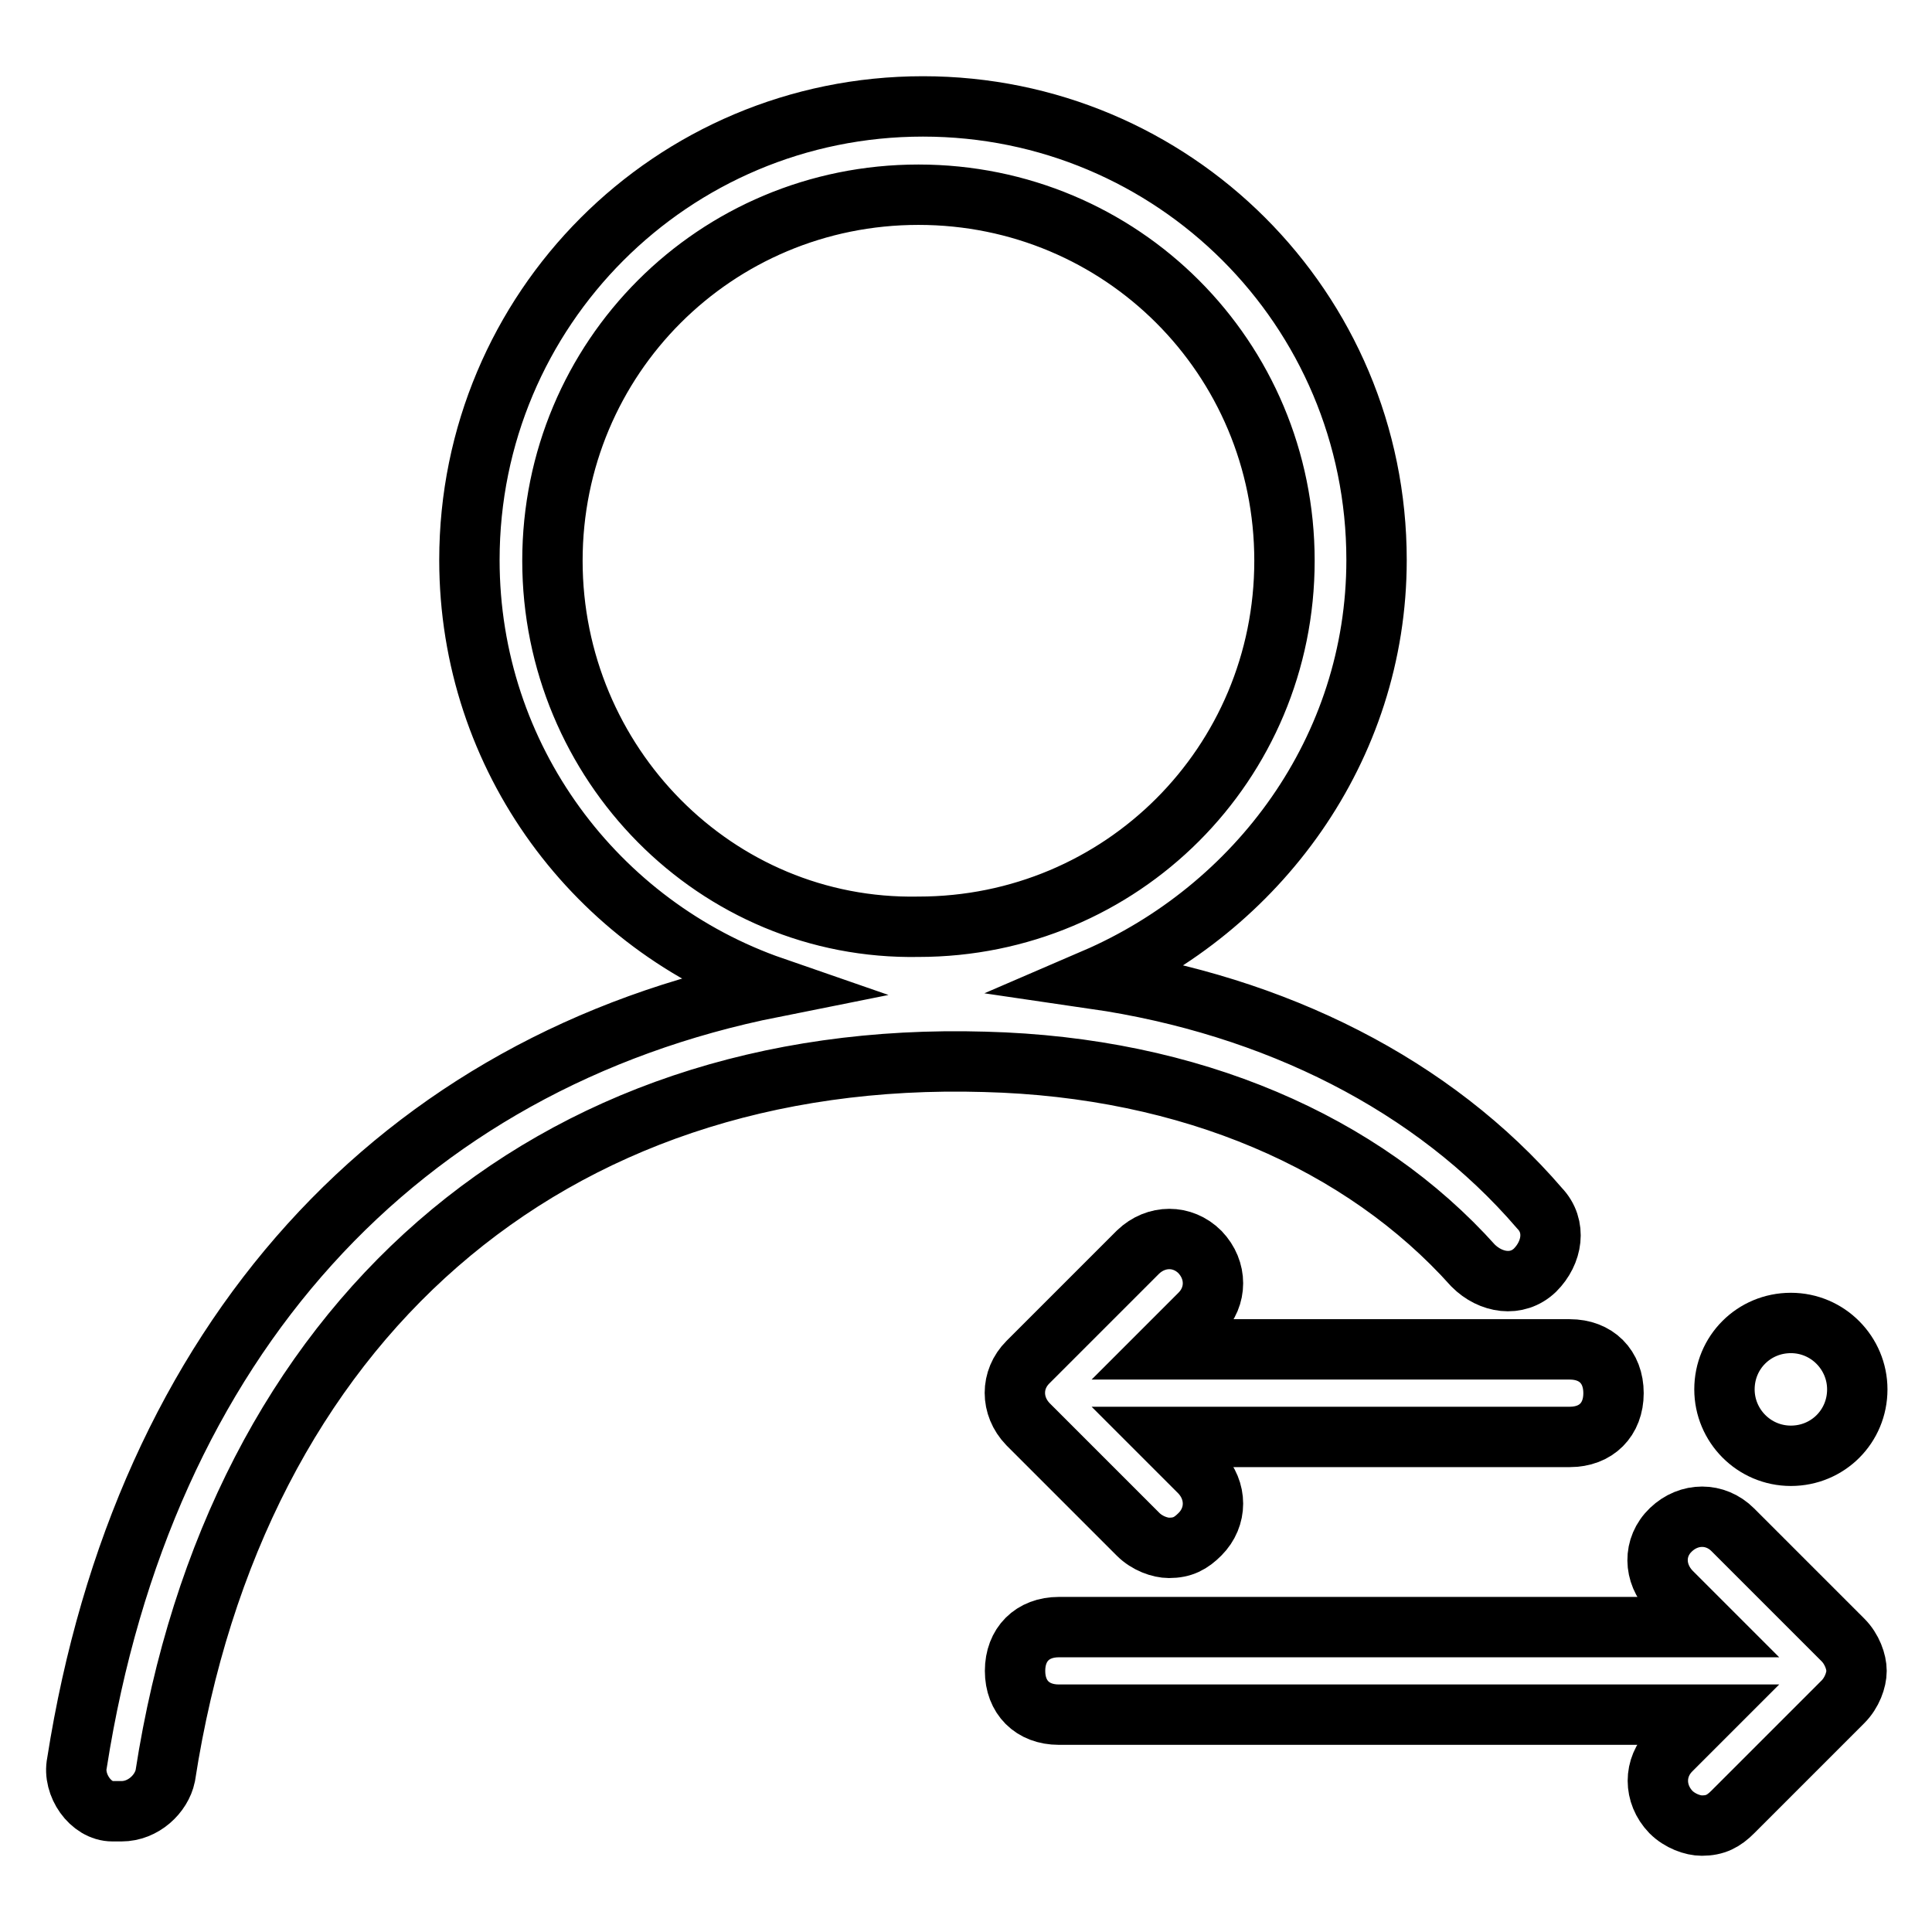
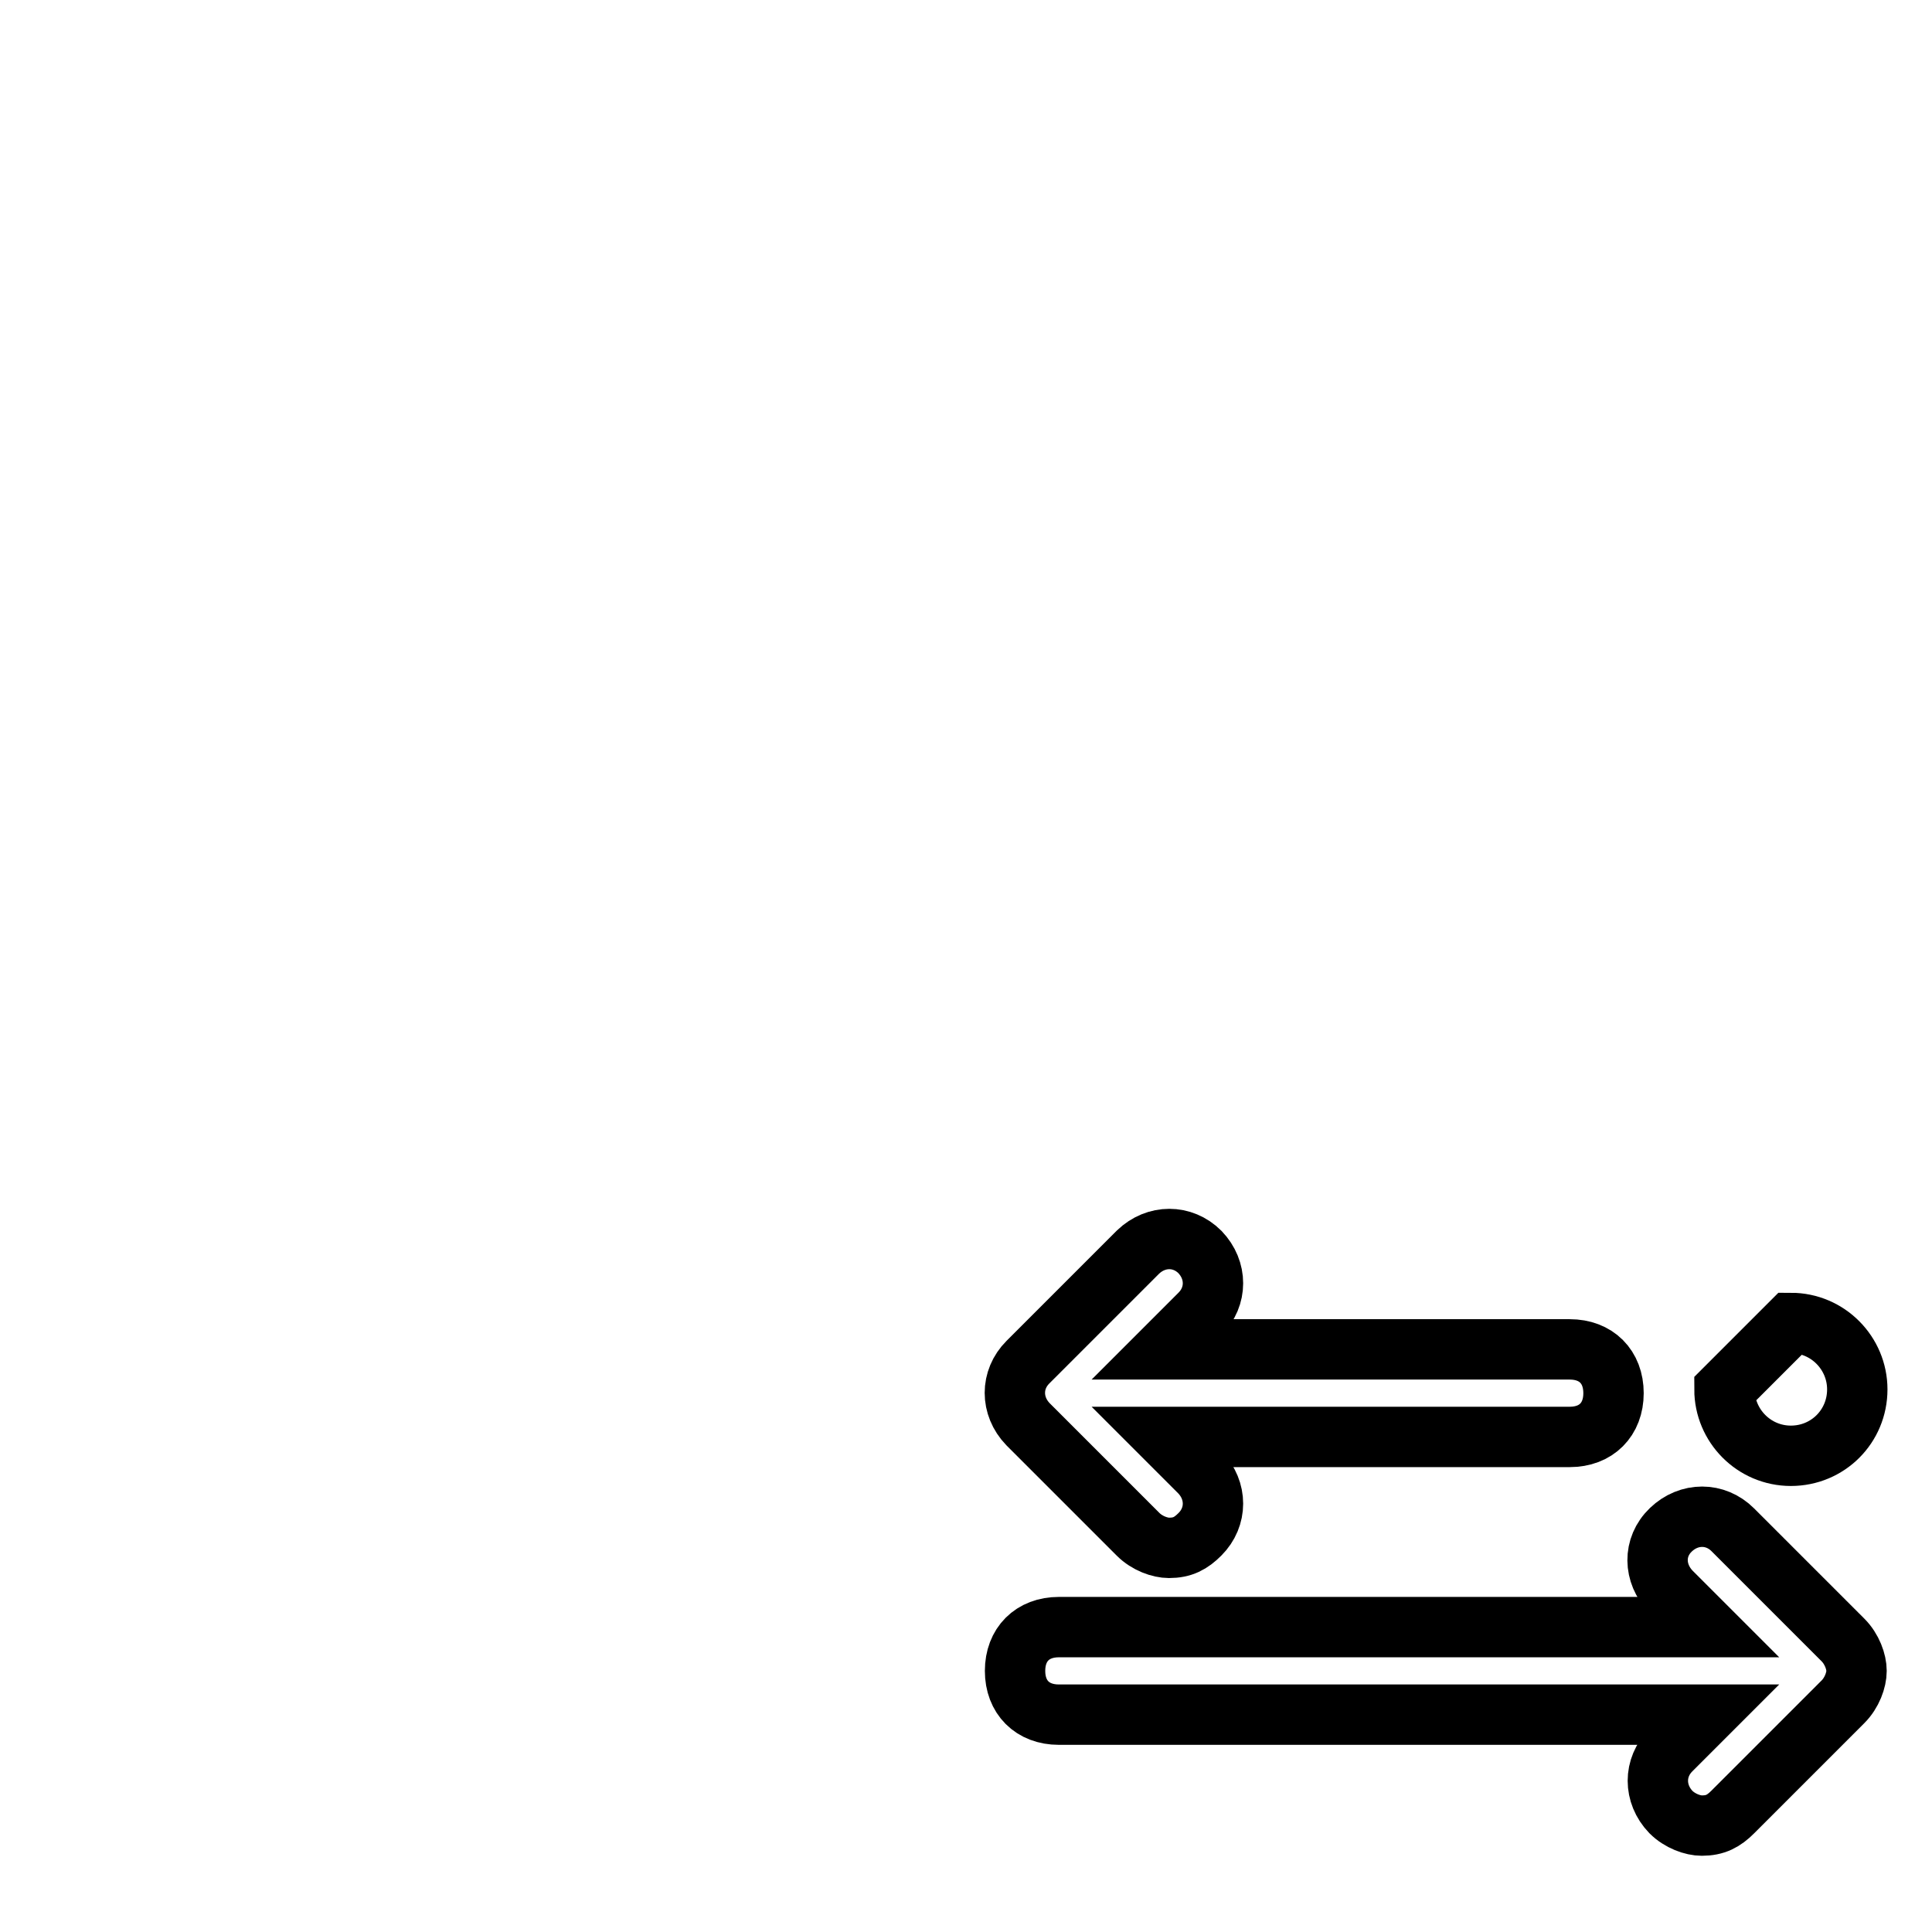
<svg xmlns="http://www.w3.org/2000/svg" version="1.1" x="0px" y="0px" viewBox="0 0 256 256" enable-background="new 0 0 256 256" xml:space="preserve">
  <g>
-     <path stroke-width="8" fill-opacity="0" stroke="#000000" d="M195.2,167.7c2.3,2.3,5.8,2.9,8.2,0.6c2.3-2.3,2.9-5.8,0.6-8.2c-14-16.3-35-26.9-59-30.4 c21.6-9.3,37.4-30.4,37.4-55.5c0-33.3-26.9-60.1-60.1-60.1c-33.3,0-60.1,26.9-60.1,60.1c0,26.3,16.9,48.5,40.3,56.6 c-49.6,9.9-83.5,46.7-92.3,102.8c-0.6,2.9,1.8,6.4,4.7,6.4h1.2c2.9,0,5.3-2.3,5.8-4.7c9.3-60.1,50.8-96.3,108.6-94.6 C157.8,141.4,180.6,151.4,195.2,167.7z M73.2,74.3c0-26.9,21.6-48.5,48.5-48.5s48.5,21.6,48.5,48.5c0,26.9-21.6,48.5-48.5,48.5 C94.8,123.3,73.2,101.1,73.2,74.3L73.2,74.3z" />
    <path stroke-width="8" fill-opacity="0" stroke="#000000" d="M159,174.1c2.3-2.3,2.3-5.8,0-8.2c-2.3-2.3-5.8-2.3-8.2,0l-14.6,14.6c-2.3,2.3-2.3,5.8,0,8.2l14.6,14.6 c1.2,1.2,2.9,1.8,4.1,1.8c1.8,0,2.9-0.6,4.1-1.8c2.3-2.3,2.3-5.8,0-8.2l-4.7-4.7H208c3.5,0,5.8-2.3,5.8-5.8s-2.3-5.8-5.8-5.8h-53.7 L159,174.1L159,174.1z M244.2,217.3l-14.6-14.6c-2.3-2.3-5.8-2.3-8.2,0s-2.3,5.8,0,8.2l4.7,4.7h-85.8c-3.5,0-5.8,2.3-5.8,5.8 s2.3,5.8,5.8,5.8h85.8l-4.7,4.7c-2.3,2.3-2.3,5.8,0,8.2c1.2,1.2,2.9,1.8,4.1,1.8c1.8,0,2.9-0.6,4.1-1.8l14.6-14.6 c1.2-1.2,1.8-2.9,1.8-4.1S245.4,218.5,244.2,217.3L244.2,217.3z" />
-     <path stroke-width="8" fill-opacity="0" stroke="#000000" d="M228.5,184.1c0,4.8,3.9,8.8,8.8,8.8s8.8-3.9,8.8-8.8c0-4.8-3.9-8.8-8.8-8.8S228.5,179.2,228.5,184.1z" />
+     <path stroke-width="8" fill-opacity="0" stroke="#000000" d="M228.5,184.1c0,4.8,3.9,8.8,8.8,8.8s8.8-3.9,8.8-8.8c0-4.8-3.9-8.8-8.8-8.8z" />
  </g>
</svg>